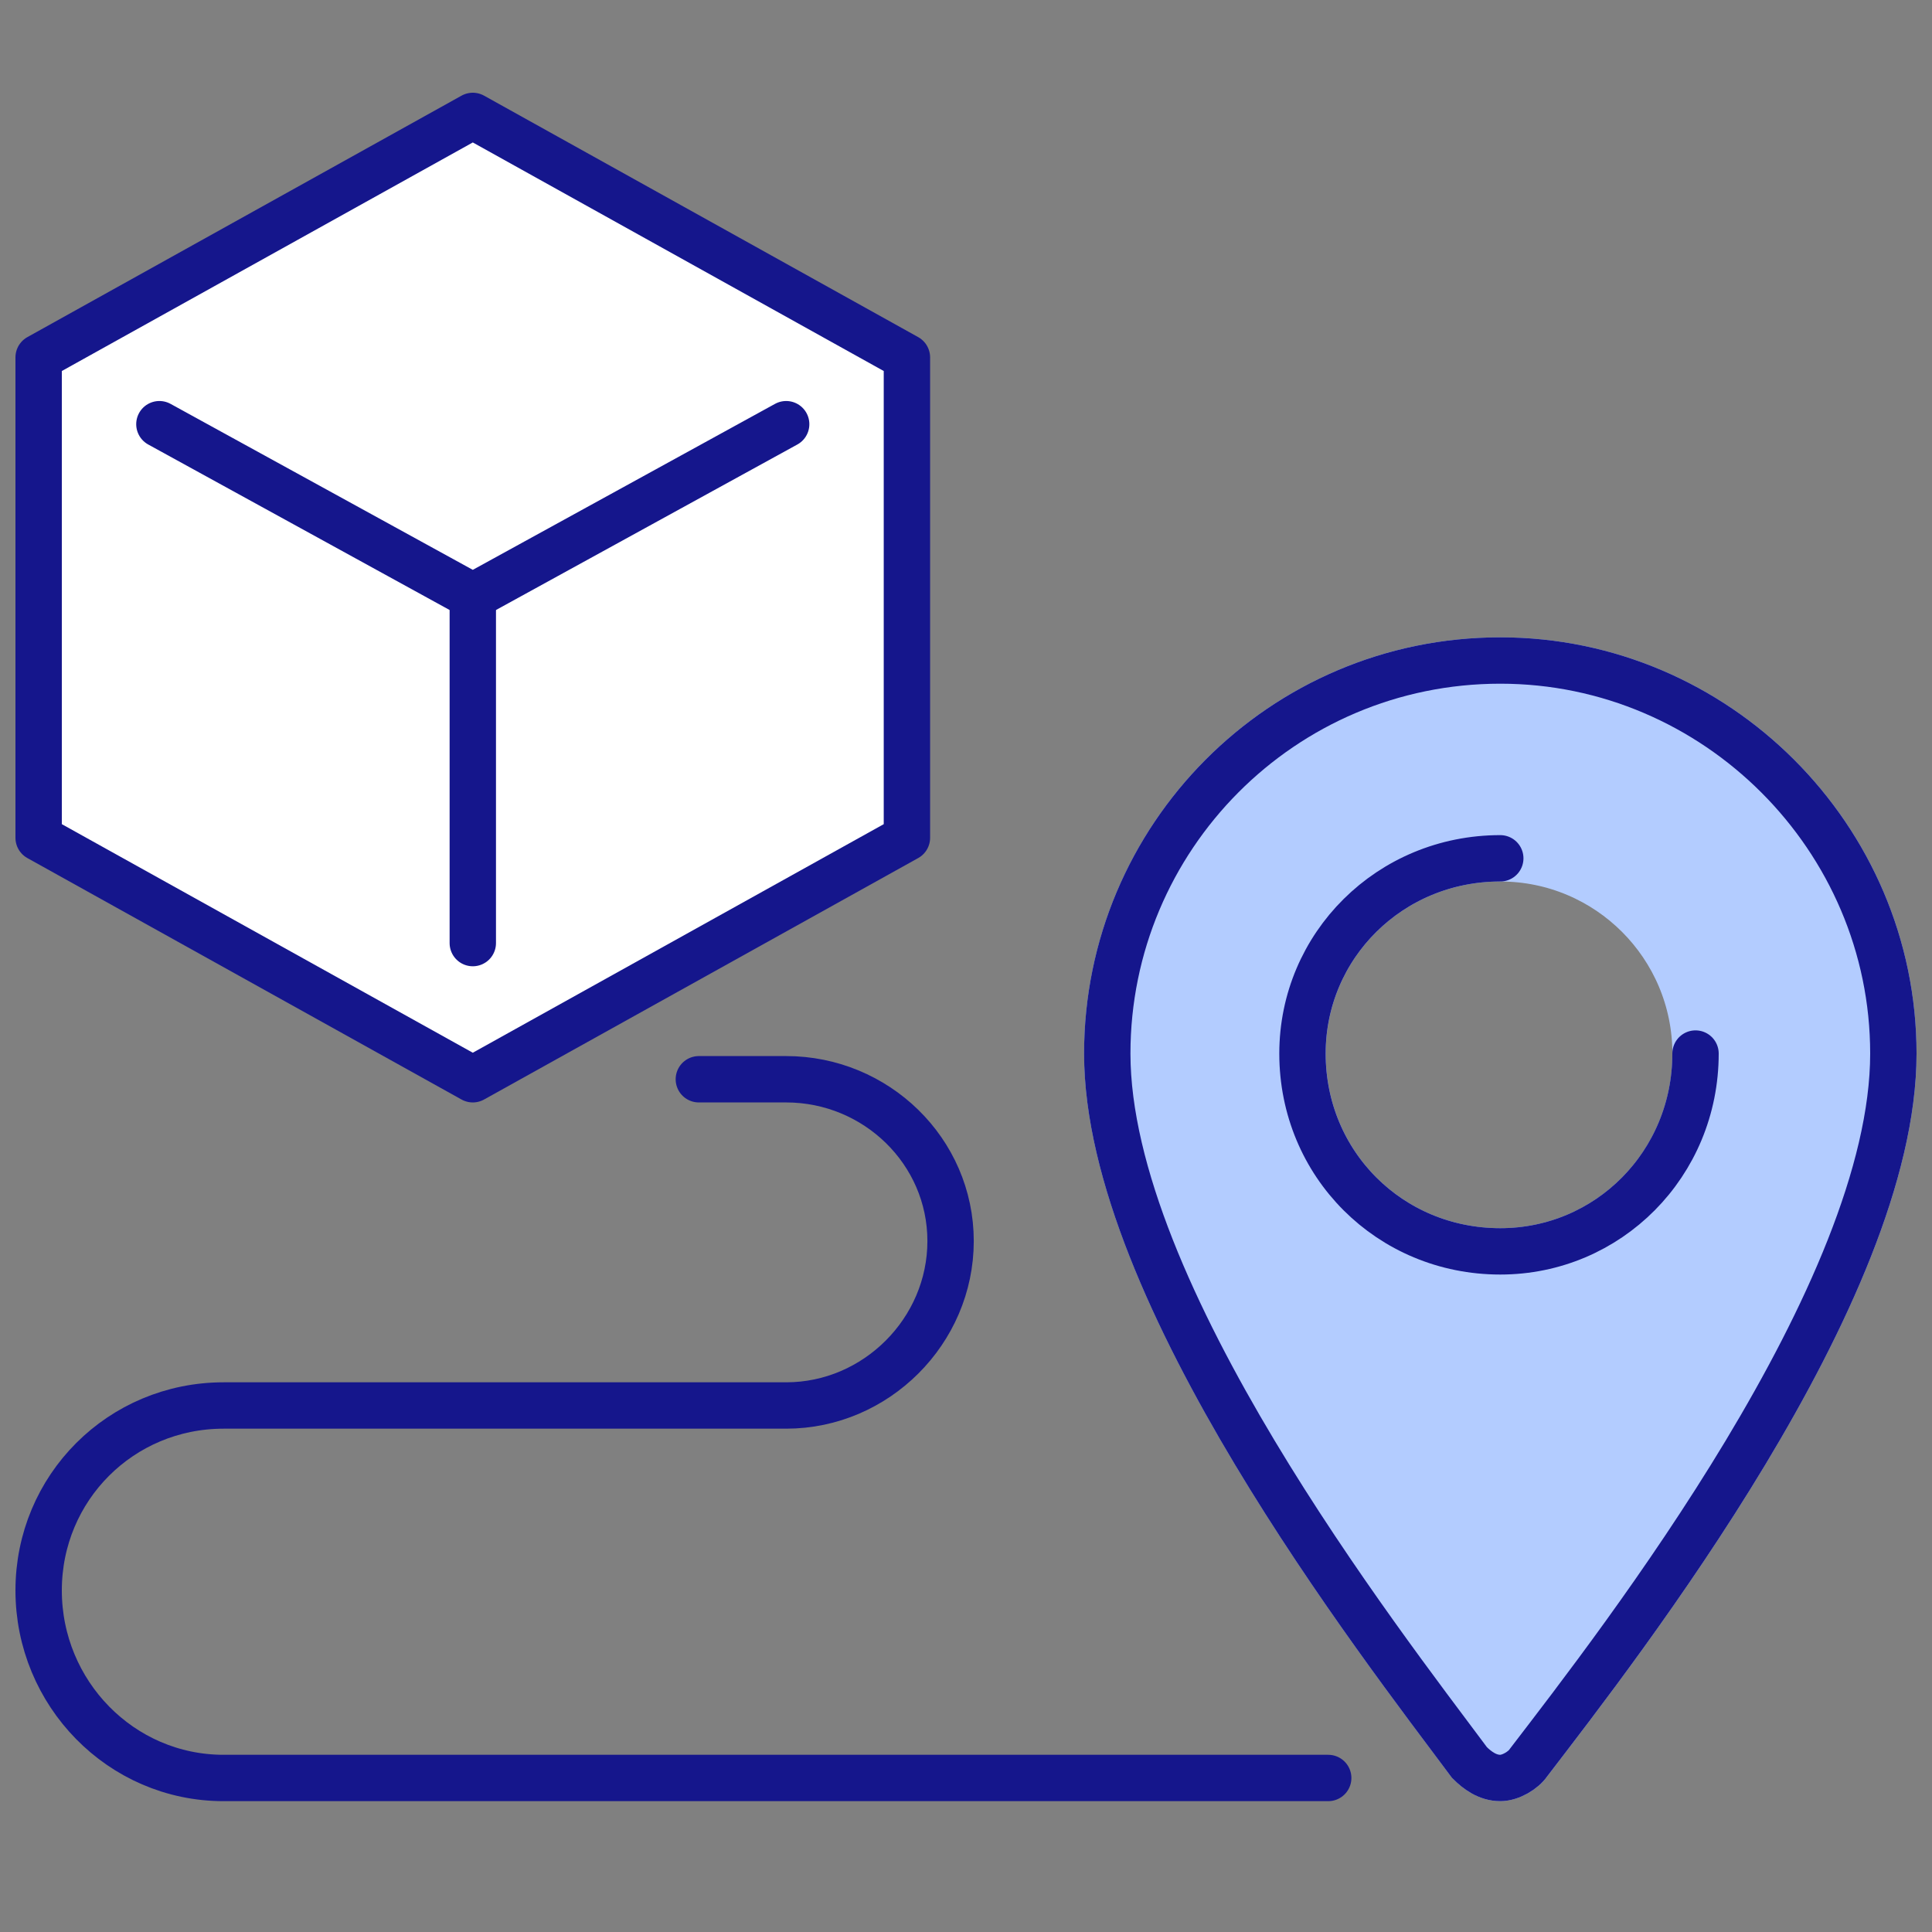
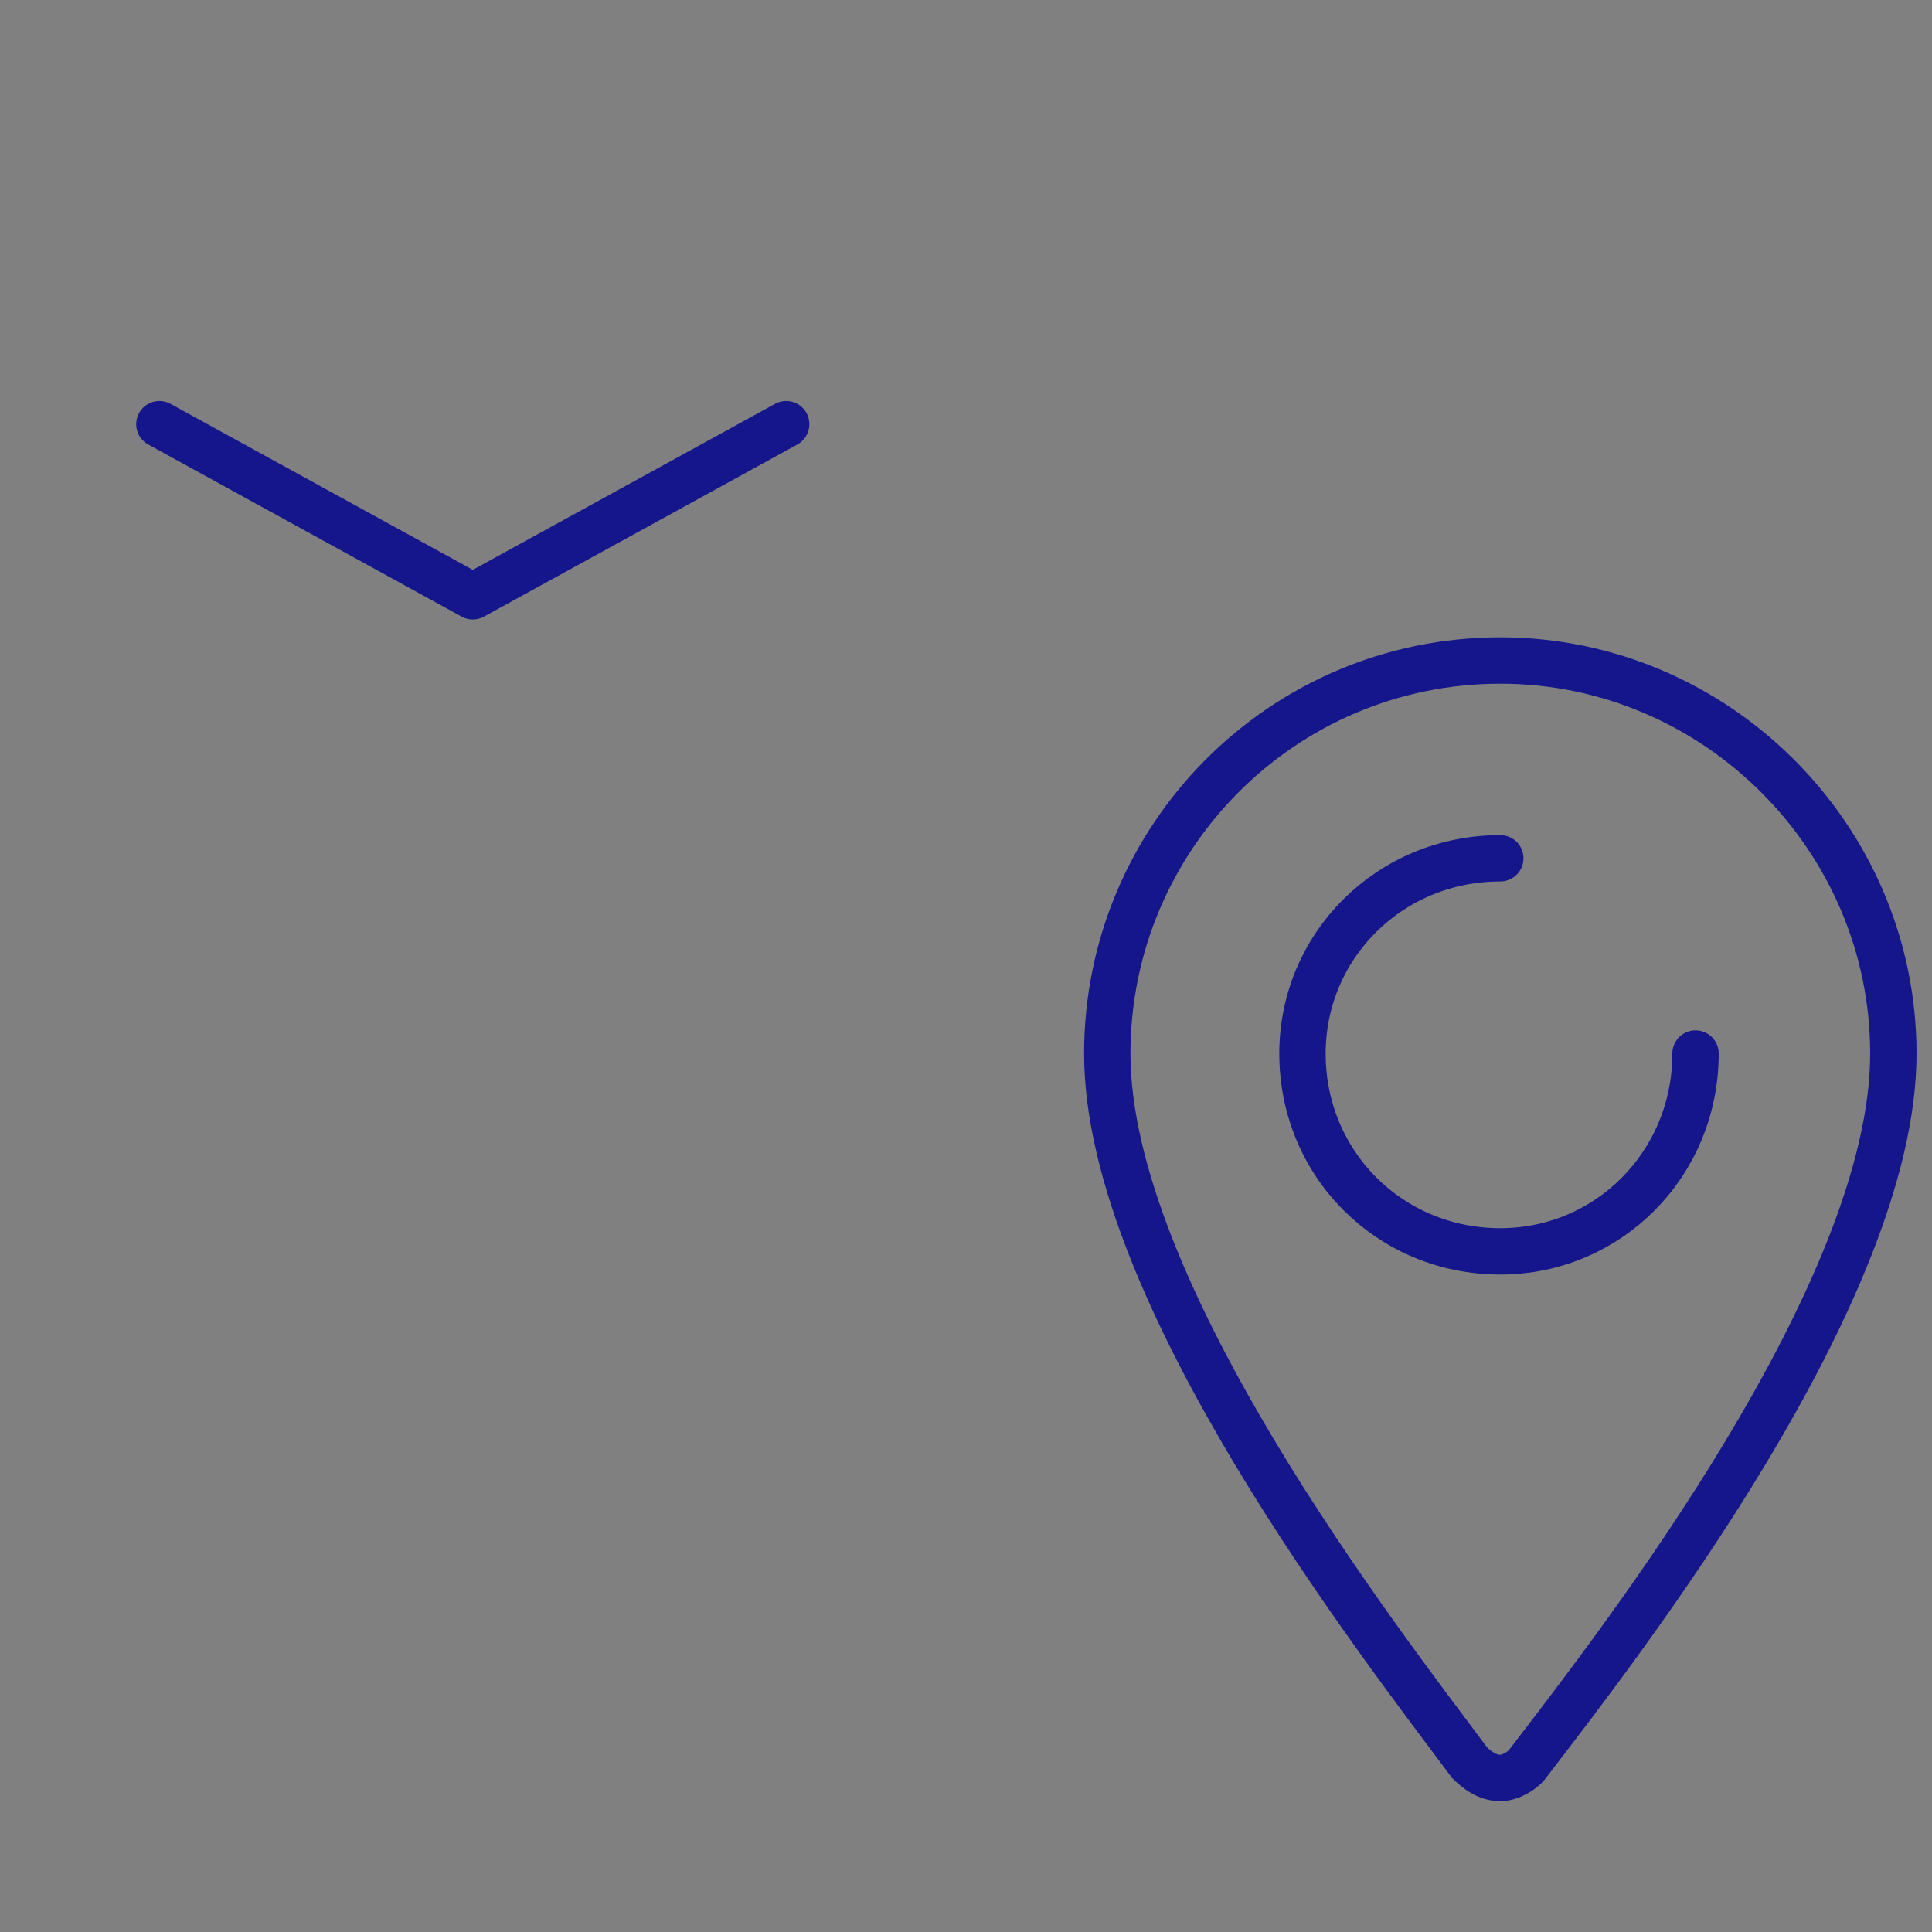
<svg xmlns="http://www.w3.org/2000/svg" width="50" height="50" viewBox="0 0 50 50" fill="none">
  <rect x="0" y="0" width="50" height="50" fill="#808080" stroke="none" />
-   <path fill-rule="evenodd" clip-rule="evenodd" d="M49 27.266C49 33.449 41.953 42.491 39.56 45.615C39.427 45.815 39.094 46.014 38.828 46.014C38.496 46.014 38.23 45.815 38.031 45.615C35.704 42.491 28.657 33.449 28.657 27.266C28.657 21.681 33.177 17.094 38.828 17.094C44.413 17.094 49 21.681 49 27.266ZM43.881 27.266C43.881 24.474 41.621 22.213 38.828 22.213C35.97 22.213 33.709 24.474 33.709 27.266C33.709 30.125 35.97 32.385 38.828 32.385C41.621 32.385 43.881 30.125 43.881 27.266Z" fill="#B3CCFF" stroke="#B3CCFF" stroke-width="1.2" stroke-miterlimit="10" stroke-linecap="round" />
  <path d="M43.88 27.266C43.88 30.125 41.62 32.385 38.827 32.385C35.969 32.385 33.708 30.125 33.708 27.266C33.708 24.474 35.969 22.213 38.827 22.213" stroke="#15168C" stroke-width="1.2" stroke-miterlimit="10" stroke-linecap="round" />
  <path d="M38.03 45.615C38.23 45.815 38.496 46.014 38.828 46.014C39.094 46.014 39.426 45.815 39.559 45.615C41.953 42.491 49 33.449 49 27.266C49 21.682 44.413 17.094 38.828 17.094C33.177 17.094 28.656 21.682 28.656 27.266C28.656 33.449 35.703 42.491 38.03 45.615Z" stroke="#15168C" stroke-width="1.2" stroke-miterlimit="10" stroke-linecap="round" />
-   <path d="M12.236 3L1 9.249V21.682L12.236 27.931L23.471 21.682V9.249L12.236 3Z" fill="white" stroke="#15168C" stroke-width="1.2" stroke-linecap="round" stroke-linejoin="round" />
  <path d="M4.125 10.978L12.236 15.432L20.346 10.978" stroke="#15168C" stroke-width="1.2" stroke-linecap="round" stroke-linejoin="round" />
-   <path d="M12.236 15.432V24.407" stroke="#15168C" stroke-width="1.2" stroke-linecap="round" stroke-linejoin="round" />
-   <path d="M34.374 46.014H5.787C3.127 46.014 1 43.82 1 41.161C1 38.502 3.127 36.374 5.787 36.374H20.346C22.673 36.374 24.601 34.446 24.601 32.119C24.601 29.792 22.673 27.931 20.346 27.931H18.086" stroke="#15168C" stroke-width="1.2" stroke-miterlimit="10" stroke-linecap="round" />
</svg>